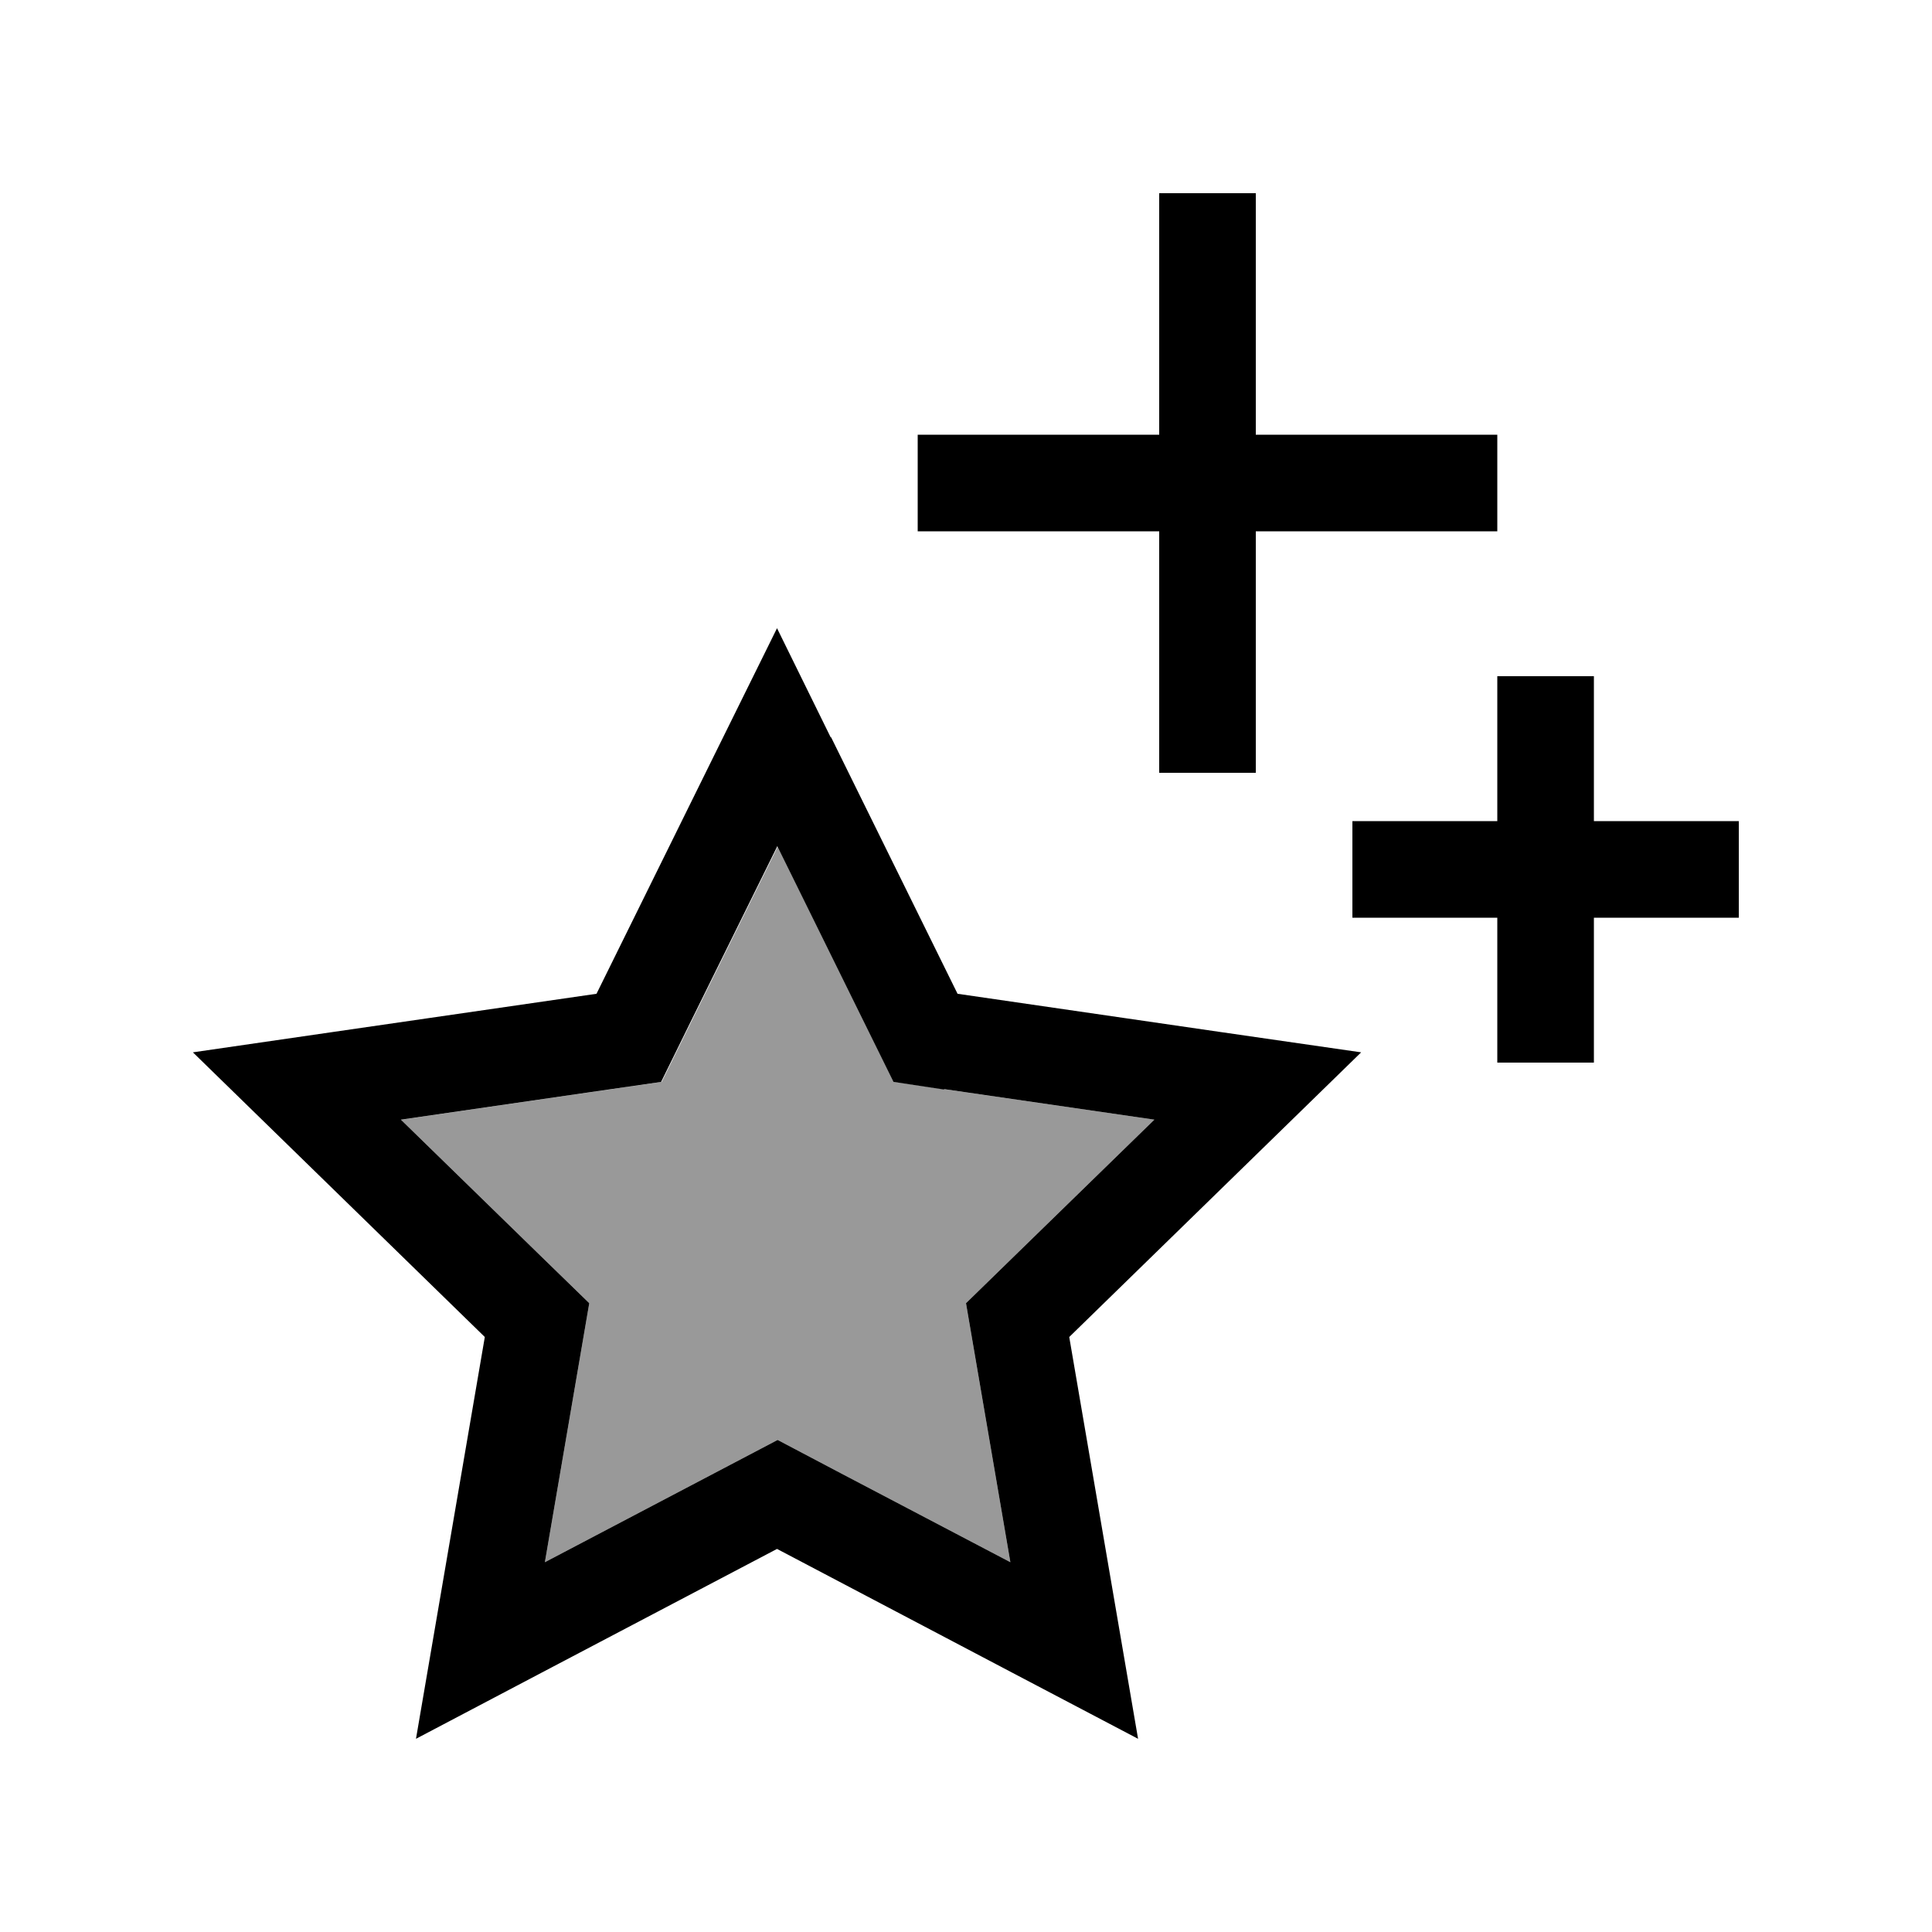
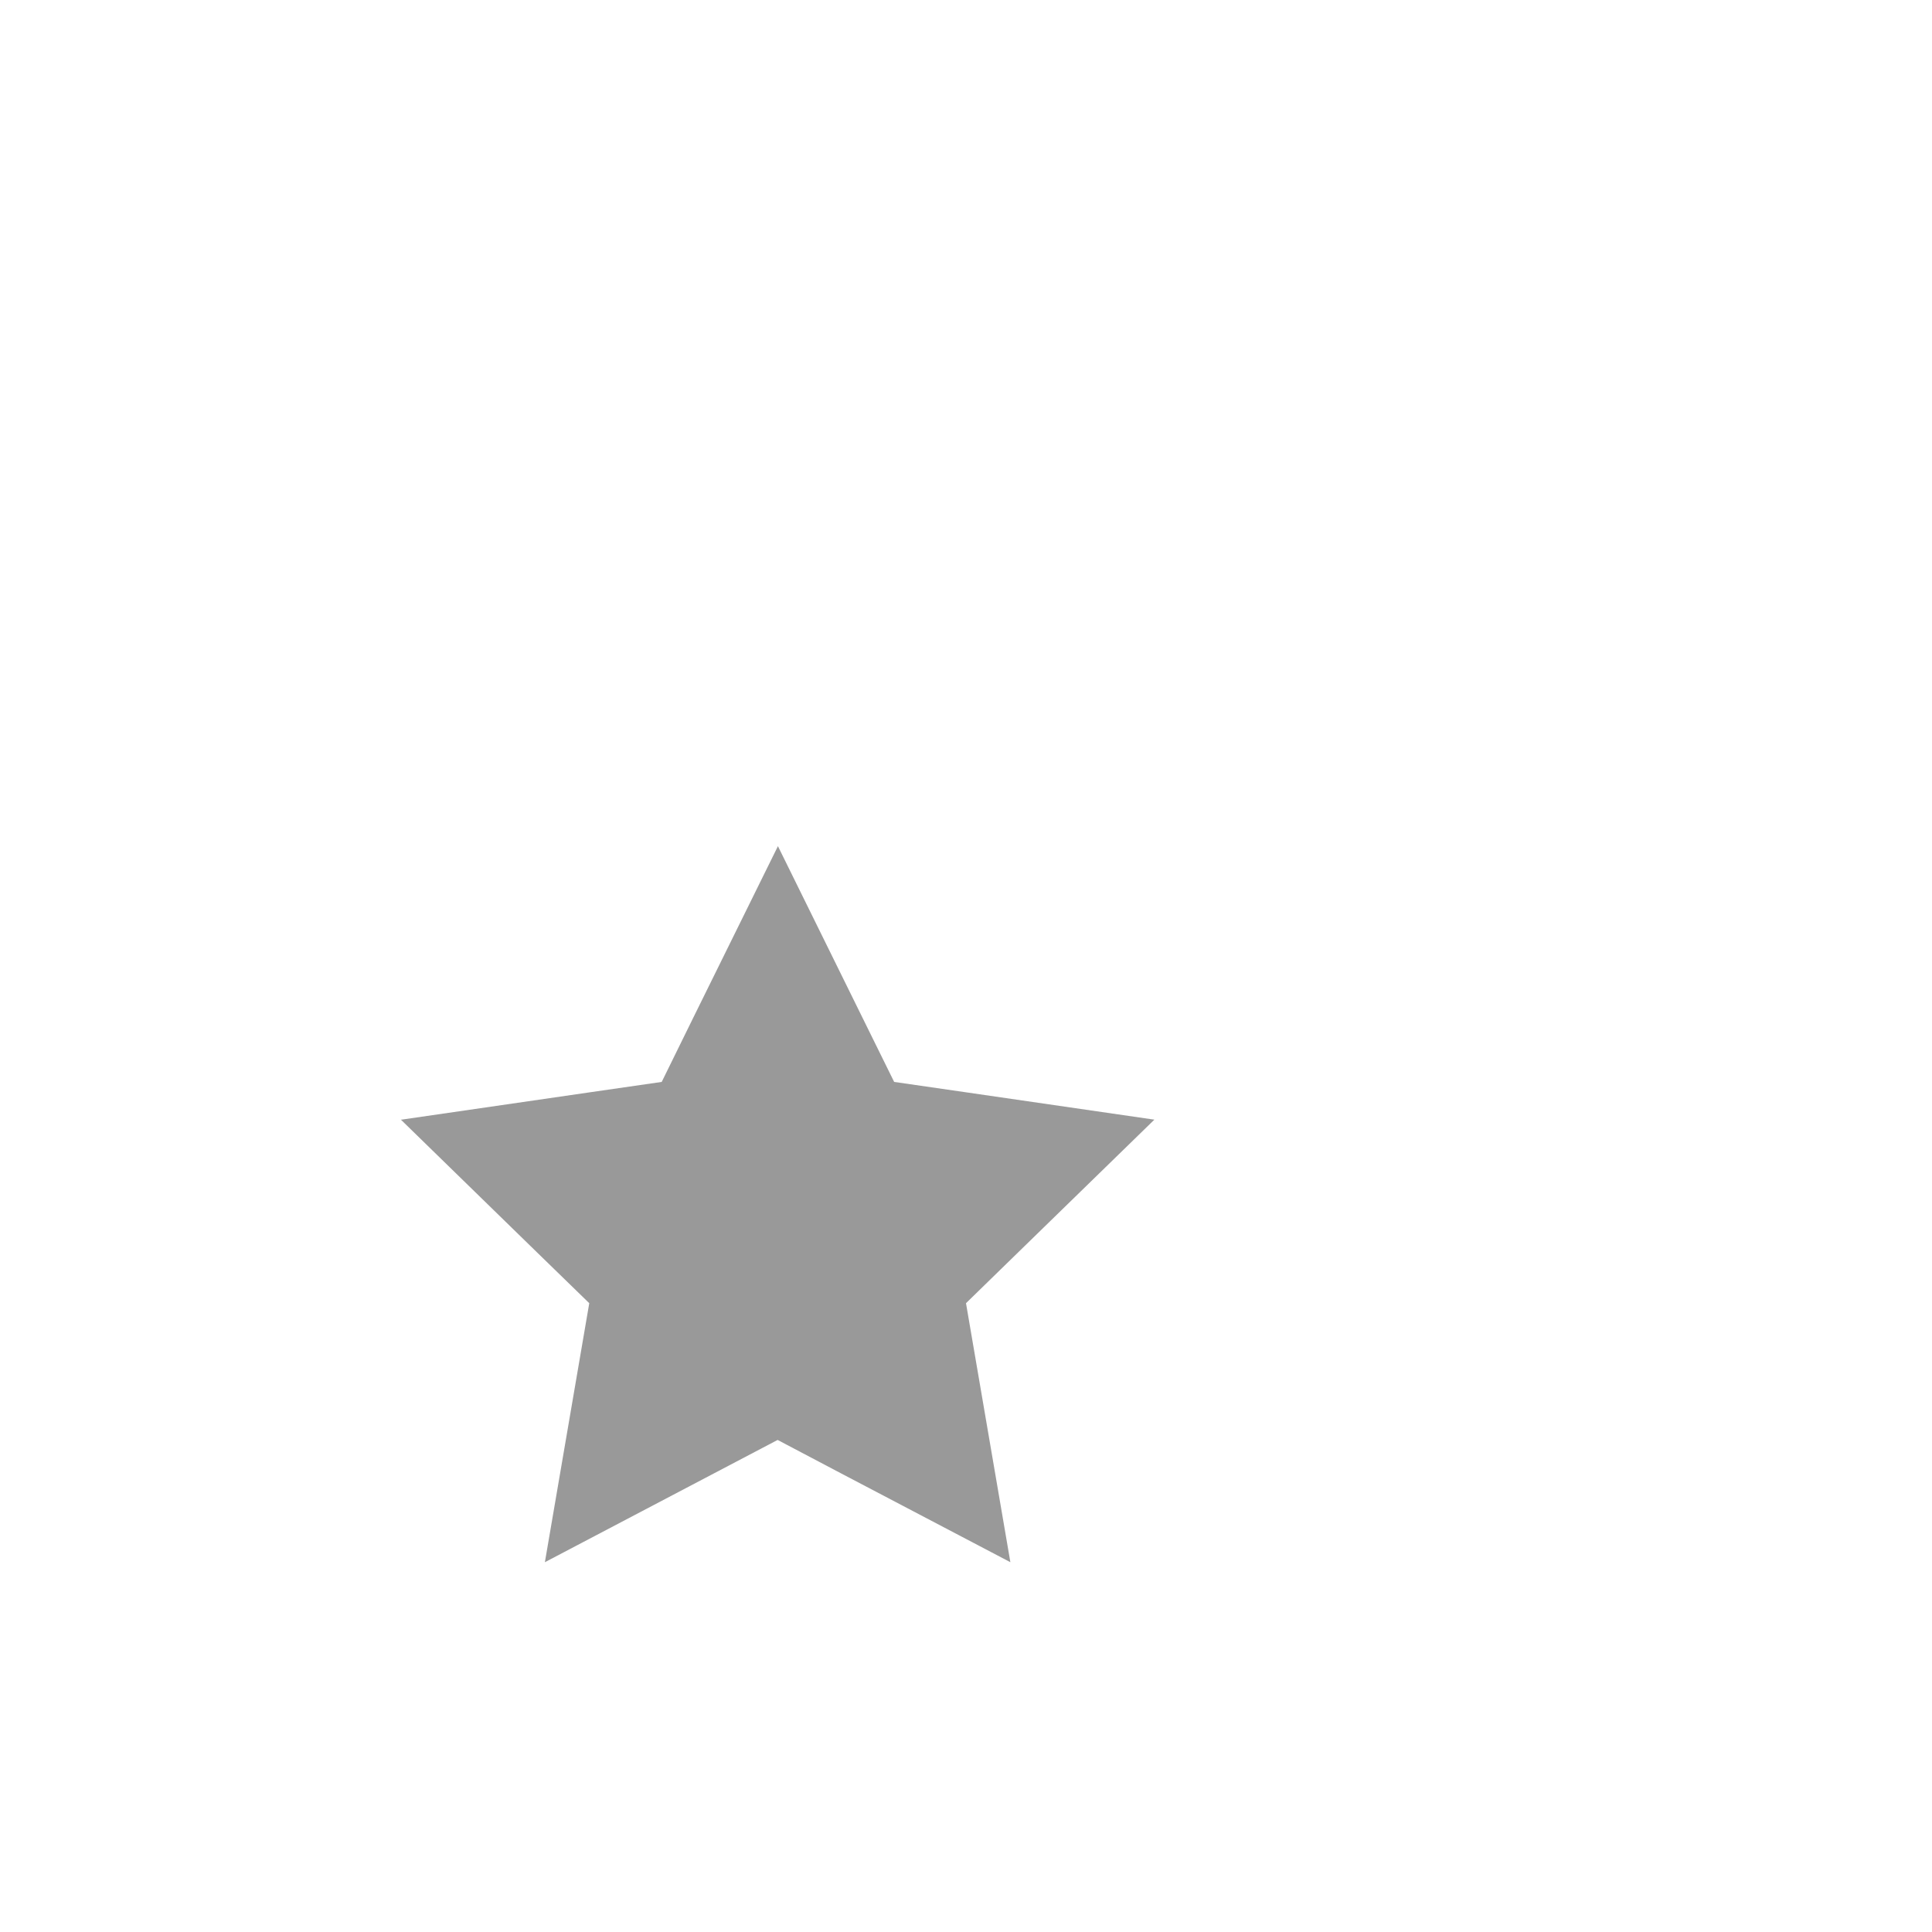
<svg xmlns="http://www.w3.org/2000/svg" viewBox="0 0 640 640">
  <path opacity=".4" fill="currentColor" d="M132.8 370.9C172.7 409.8 193.5 430.1 195.2 431.7C194.8 434 189.9 462.6 180.5 517.5C229.8 491.6 255.5 478.1 257.6 477C259.6 478.1 285.3 491.6 334.7 517.5C325.3 462.6 320.4 434 320 431.7C321.7 430.1 342.4 409.8 382.4 370.9C327.2 362.9 298.5 358.7 296.2 358.4C295.2 356.3 282.3 330.3 257.7 280.3C233 330.3 220.2 356.3 219.2 358.4C216.9 358.7 188.2 362.9 133 370.9z" />
-   <path fill="currentColor" d="M416 64L416 144L496 144L496 176L416 176L416 256L384 256L384 176L304 176L304 144L384 144L384 64L416 64zM528 224L528 272L576 272L576 304L528 304L528 352L496 352L496 304L448 304L448 272L496 272L496 224L528 224zM275.3 244.2L317.2 329.2C388.7 339.6 433.3 346.1 450.9 348.6C438.2 361 405.9 392.5 354.2 442.9C366.4 514.1 374 558.5 377 576C361.2 567.7 321.4 546.8 257.4 513.1C193.4 546.7 153.6 567.7 137.8 576C140.8 558.5 148.4 514.1 160.6 442.9C108.9 392.5 76.6 361 63.9 348.6C81.5 346 126.1 339.6 197.6 329.2C229.6 264.4 249.5 224 257.4 208.1L275.2 244.3zM312.6 360.9L296 358.4C295 356.3 282.1 330.3 257.5 280.3C232.8 330.3 220 356.3 219 358.4C216.7 358.7 188 362.9 132.8 370.9C172.7 409.8 193.5 430.1 195.2 431.7C194.8 434 189.9 462.6 180.5 517.5C229.8 491.6 255.5 478.1 257.6 477C259.6 478.1 285.3 491.6 334.7 517.5C325.3 462.6 320.4 434 320 431.7C321.7 430.1 342.4 409.8 382.4 370.9L312.9 360.8z" />
</svg>